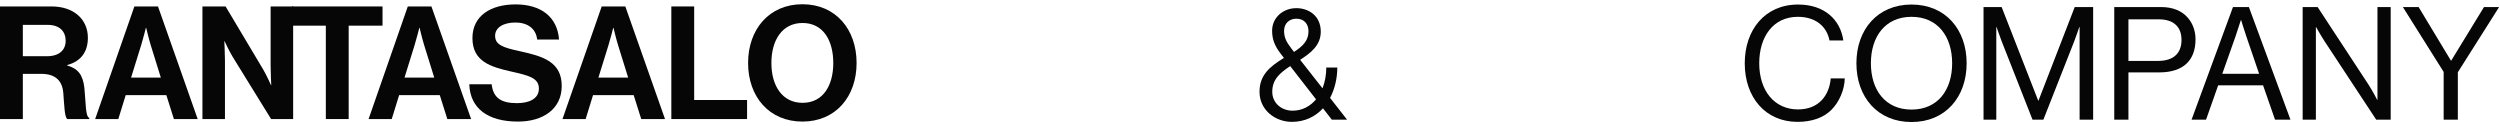
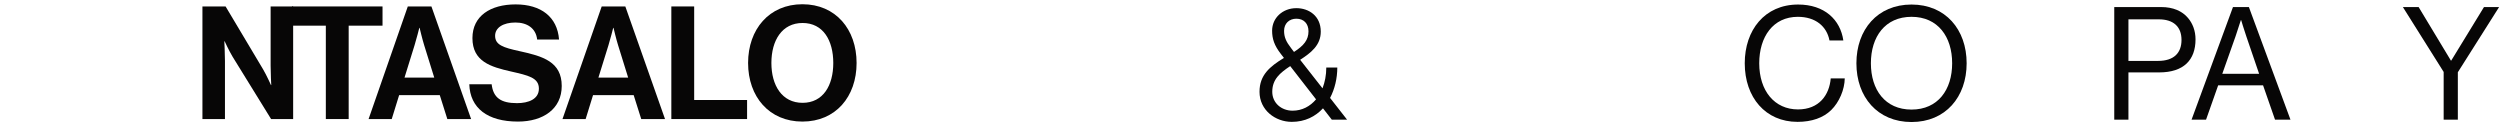
<svg xmlns="http://www.w3.org/2000/svg" fill="none" height="100%" overflow="visible" preserveAspectRatio="none" style="display: block;" viewBox="0 0 297 15" width="100%">
  <g id="logo">
    <g id="logo_2">
      <g id="RANTASALO">
        <path d="M95.327 14.443C91.38 14.443 88.873 11.487 88.873 7.483C88.873 3.479 91.38 0.504 95.327 0.504C99.275 0.504 101.763 3.479 101.763 7.483C101.763 11.487 99.275 14.443 95.327 14.443ZM95.346 12.216C97.797 12.216 98.994 10.14 98.994 7.483C98.994 4.808 97.797 2.731 95.346 2.731C92.895 2.731 91.641 4.808 91.641 7.483C91.641 10.14 92.895 12.216 95.346 12.216Z" fill="#070606" id="Vector" />
        <path d="M79.755 14.143V0.766H82.468V11.88H88.754V14.143H79.755Z" fill="#070606" id="Vector_2" />
        <path d="M66.824 14.143L71.482 0.766H74.289L79.004 14.143H76.178L75.28 11.3H70.453L69.574 14.143H66.824ZM72.287 5.369L71.09 9.223H74.626L73.428 5.369C73.204 4.658 72.886 3.311 72.886 3.311H72.848C72.848 3.311 72.511 4.658 72.287 5.369Z" fill="#070606" id="Vector_3" />
        <path d="M61.532 14.443C57.903 14.443 55.845 12.834 55.751 10.009H58.408C58.595 11.618 59.512 12.254 61.42 12.254C62.804 12.254 64.02 11.767 64.02 10.533C64.02 9.223 62.748 8.961 60.709 8.493C58.314 7.951 56.125 7.315 56.125 4.527C56.125 1.889 58.277 0.523 61.252 0.523C64.264 0.523 66.21 2.001 66.415 4.695H63.815C63.665 3.348 62.617 2.675 61.233 2.675C59.773 2.675 58.819 3.292 58.819 4.246C58.819 5.331 59.755 5.649 61.738 6.08C64.488 6.678 66.733 7.333 66.733 10.214C66.733 12.927 64.544 14.443 61.532 14.443Z" fill="#070606" id="Vector_4" />
        <path d="M43.788 14.143L48.447 0.766H51.253L55.968 14.143H53.143L52.245 11.3H47.418L46.538 14.143H43.788ZM49.251 5.369L48.054 9.223H51.59L50.392 5.369C50.168 4.658 49.85 3.311 49.85 3.311H49.812C49.812 3.311 49.476 4.658 49.251 5.369Z" fill="#070606" id="Vector_5" />
        <path d="M34.686 3.049V0.766H45.444V3.049H41.422V14.143H38.709V3.049H34.686Z" fill="#070606" id="Vector_6" />
        <path d="M24.049 14.143V0.766H26.8L31.252 8.231C31.683 8.961 32.188 10.102 32.188 10.102H32.225C32.225 10.102 32.15 8.718 32.15 7.782V0.766H34.826V14.143H32.206L27.642 6.753C27.211 6.042 26.687 4.901 26.687 4.901H26.65C26.65 4.901 26.725 6.304 26.725 7.24V14.143H24.049Z" fill="#070606" id="Vector_7" />
-         <path d="M11.305 14.143L15.964 0.766H18.77L23.485 14.143H20.66L19.762 11.3H14.935L14.055 14.143H11.305ZM16.768 5.369L15.571 9.223H19.107L17.909 5.369C17.685 4.658 17.367 3.311 17.367 3.311H17.329C17.329 3.311 16.993 4.658 16.768 5.369Z" fill="#070606" id="Vector_8" />
-         <path d="M0 14.143V0.766H6.137C8.718 0.766 10.44 2.263 10.44 4.489C10.44 6.061 9.71 7.258 7.989 7.726V7.782C9.224 8.138 9.86 8.849 10.028 10.476C10.215 12.366 10.14 13.807 10.608 14.012V14.143H8.008C7.671 13.994 7.633 12.497 7.521 11.056C7.409 9.597 6.586 8.774 4.902 8.774H2.713V14.143H0ZM2.713 2.955V6.678H5.594C7.072 6.678 7.802 5.911 7.802 4.845C7.802 3.76 7.109 2.955 5.669 2.955H2.713Z" fill="#070606" id="Vector_9" />
      </g>
      <g id="COMPANY">
        <path d="M290.307 14.215V8.546L285.462 0.838H287.332L291.168 7.199H291.205L295.097 0.838H296.893L291.991 8.583V14.215H290.307Z" fill="#070606" id="Vector_10" />
-         <path d="M273.556 14.215V0.838H275.333L281.432 10.136C281.881 10.829 282.405 11.858 282.405 11.858H282.443V0.838H284.014V14.215H282.293L276.156 4.898C275.726 4.243 275.165 3.233 275.165 3.233H275.127V14.215H273.556Z" fill="#070606" id="Vector_11" />
        <path d="M260.358 14.215L265.278 0.838H267.168L272.107 14.215H270.273L268.852 10.136H263.519L262.079 14.215H260.358ZM265.596 4.28L264.006 8.771H268.384L266.85 4.28C266.588 3.532 266.251 2.391 266.251 2.391H266.214C266.214 2.391 265.858 3.513 265.596 4.28Z" fill="#070606" id="Vector_12" />
        <path d="M251.174 14.215V0.838H256.75C258.153 0.838 259.238 1.306 259.93 2.129C260.491 2.784 260.828 3.663 260.828 4.673C260.828 7.124 259.425 8.602 256.506 8.602H252.858V14.215H251.174ZM252.858 2.297V7.236H256.375C258.265 7.236 259.163 6.282 259.163 4.748C259.163 3.139 258.171 2.297 256.469 2.297H252.858Z" fill="#070606" id="Vector_13" />
-         <path d="M235.644 14.215V0.838H237.796L242.136 11.951H242.174L246.477 0.838H248.666V14.215H247.057V3.214H247.019C247.019 3.214 246.664 4.262 246.421 4.898L242.754 14.215H241.463L237.796 4.898C237.534 4.224 237.197 3.214 237.197 3.214H237.16V14.215H235.644Z" fill="#070606" id="Vector_14" />
        <path d="M227.089 14.496C223.048 14.496 220.541 11.521 220.541 7.517C220.541 3.513 223.048 0.539 227.089 0.539C231.13 0.539 233.637 3.513 233.637 7.517C233.637 11.521 231.13 14.496 227.089 14.496ZM227.089 13.018C230.232 13.018 231.916 10.66 231.916 7.517C231.916 4.374 230.232 1.998 227.089 1.998C223.946 1.998 222.262 4.374 222.262 7.517C222.262 10.66 223.946 13.018 227.089 13.018Z" fill="#070606" id="Vector_15" />
        <path d="M213.544 14.477C209.746 14.477 207.276 11.577 207.276 7.517C207.276 3.588 209.634 0.539 213.619 0.539C216.743 0.539 218.633 2.335 218.988 4.804H217.342C217.024 3.139 215.695 1.998 213.581 1.998C210.644 1.998 208.997 4.374 208.997 7.517C208.997 10.791 210.812 12.999 213.6 12.999C216.126 12.999 217.323 11.278 217.491 9.313H219.157C219.138 10.642 218.502 12.138 217.548 13.074C216.612 13.99 215.246 14.477 213.544 14.477Z" fill="#070606" id="Vector_16" />
      </g>
      <path d="M153.465 14.477C151.52 14.477 149.63 13.092 149.63 10.903C149.63 8.92 150.846 7.91 152.53 6.881L152.156 6.395C151.389 5.403 151.127 4.617 151.127 3.644C151.127 2.129 152.38 0.969 154.008 0.969C155.486 0.969 156.908 1.886 156.908 3.757C156.908 5.384 155.729 6.282 154.457 7.105L157.114 10.492C157.394 9.762 157.563 8.939 157.563 8.022H158.872C158.872 9.294 158.573 10.567 158.012 11.633L160.032 14.215H158.218L157.17 12.868C156.272 13.841 155.037 14.477 153.465 14.477ZM153.559 13.149C154.681 13.149 155.636 12.643 156.347 11.802L153.278 7.854C152.062 8.658 151.145 9.425 151.145 10.903C151.145 12.232 152.231 13.149 153.559 13.149ZM152.549 3.663C152.549 4.411 152.792 4.954 153.372 5.702L153.727 6.17C154.887 5.422 155.449 4.748 155.449 3.719C155.449 2.802 154.887 2.222 154.008 2.222C153.147 2.222 152.549 2.802 152.549 3.663Z" fill="#070606" id="&amp;" />
    </g>
  </g>
</svg>